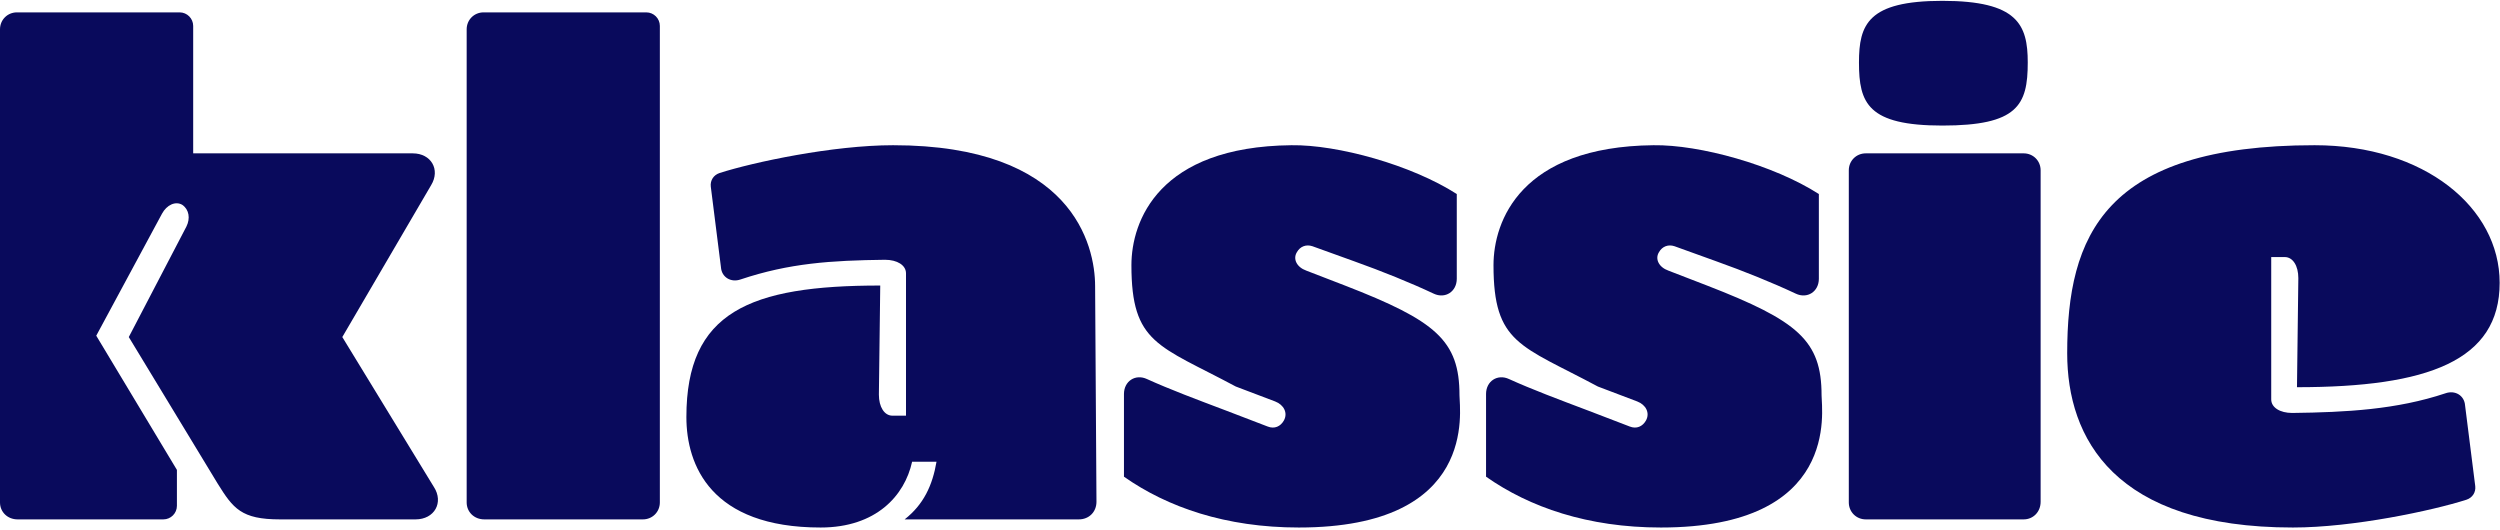
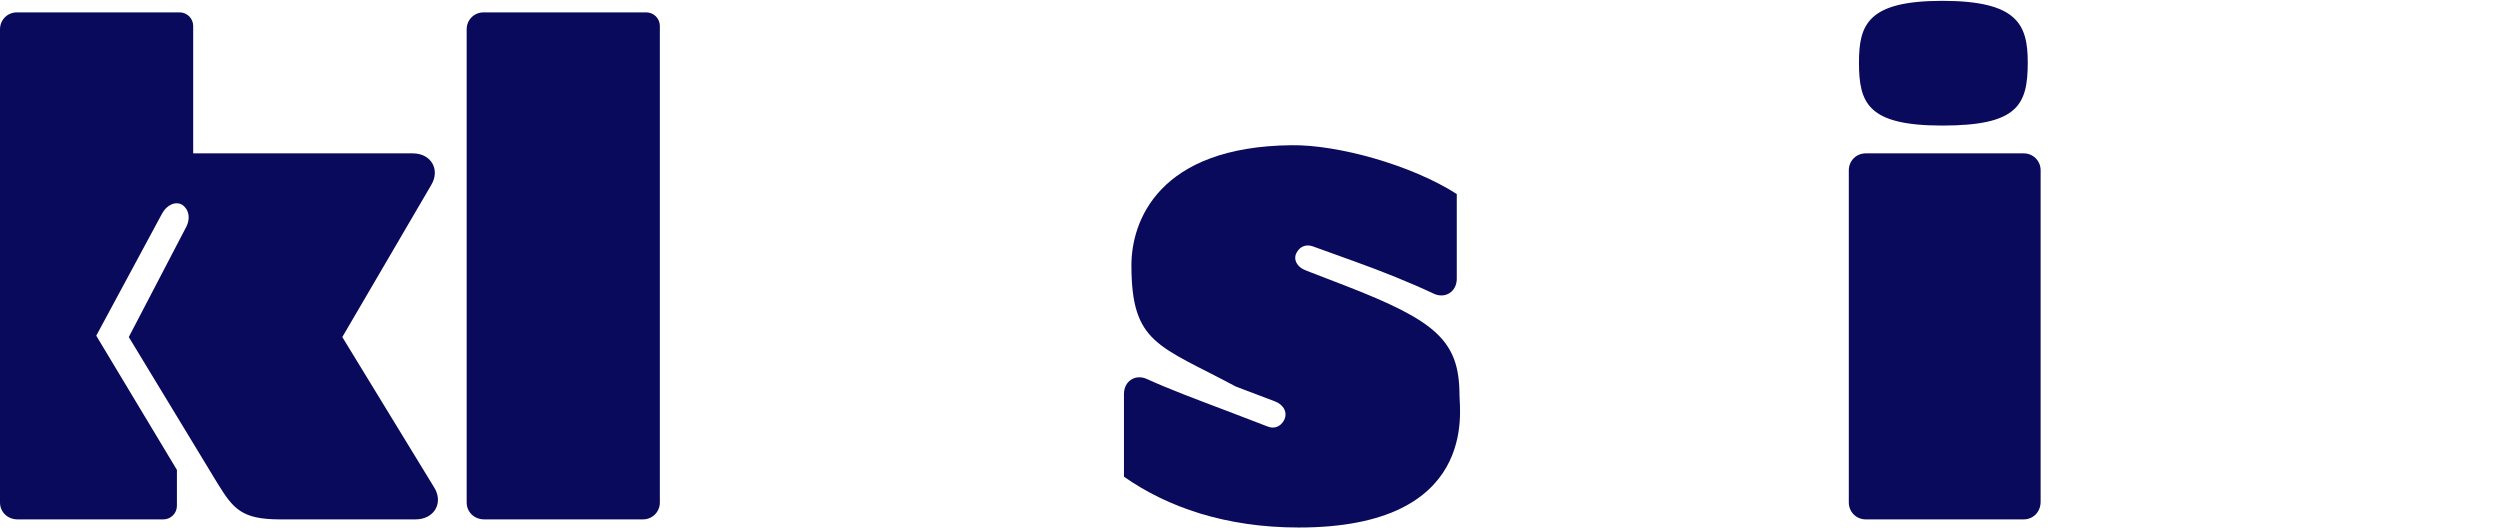
<svg xmlns="http://www.w3.org/2000/svg" width="825" height="175" viewBox="0 0 825 175" fill="none">
-   <path d="M758.004 127.777L758.451 91.764C758.451 87.738 756.661 84.83 753.977 84.83H749.504V131.804C749.504 134.488 752.411 136.277 756.438 136.277C774.332 136.054 790.885 135.159 806.99 129.791C810.122 128.672 813.253 130.462 813.477 133.817L816.832 160.435C817.056 162.448 815.938 164.238 813.924 164.909C802.74 168.488 776.569 174.08 756.661 174.08C697.609 174.08 682.175 144.554 682.175 116.593C682.175 77.896 694.254 47.922 763.819 47.922C800.056 47.922 824.885 68.501 824.885 93.33C824.885 119.054 801.174 127.777 758.004 127.777Z" fill="#090A5C" />
  <path d="M640.974 41.436C616.369 41.436 613.461 34.054 613.461 20.633C613.461 8.107 616.369 0.278 640.974 0.278C665.803 0.278 669.158 8.107 669.158 20.633C669.158 34.725 665.803 41.436 640.974 41.436ZM673.408 165.58C673.408 168.935 670.947 171.396 667.816 171.396H615.698C612.566 171.396 610.105 168.935 610.105 165.804V56.199C610.105 53.067 612.566 50.607 615.698 50.607H667.816C670.947 50.607 673.408 53.067 673.408 56.199V165.58Z" fill="#090A5C" />
-   <path d="M492.855 87.514C492.855 72.975 501.802 48.37 545.644 47.922C560.855 47.699 585.236 54.409 600.223 64.028V91.988C600.223 96.238 596.421 98.699 592.618 96.909C585.013 93.33 575.618 89.528 566.223 86.172L552.579 81.251C550.565 80.58 548.552 81.251 547.434 83.264C546.092 85.501 547.434 88.186 550.565 89.304L563.315 94.225C593.289 105.856 601.118 112.343 601.118 130.462C601.118 135.383 607.381 174.08 548.105 174.08C523.947 174.08 504.71 167.369 490.395 157.304V130.014C490.395 125.764 494.197 123.304 498 125.093C505.381 128.449 514.329 131.804 524.394 135.606L537.815 140.751C540.052 141.646 542.065 140.751 543.184 138.738C544.526 136.277 543.184 133.593 540.276 132.475L527.302 127.554C501.802 113.909 492.855 113.462 492.855 87.514Z" fill="#090A5C" />
  <path d="M373.368 87.514C373.368 72.975 382.315 48.37 426.157 47.922C441.368 47.699 465.749 54.409 480.736 64.028V91.988C480.736 96.238 476.933 98.699 473.131 96.909C465.525 93.33 456.131 89.528 446.736 86.172L433.091 81.251C431.078 80.58 429.065 81.251 427.947 83.264C426.604 85.501 427.947 88.186 431.078 89.304L443.828 94.225C473.802 105.856 481.631 112.343 481.631 130.462C481.631 135.383 487.894 174.08 428.618 174.08C404.46 174.08 385.223 167.369 370.907 157.304V130.014C370.907 125.764 374.71 123.304 378.512 125.093C385.894 128.449 394.841 131.804 404.907 135.606L418.328 140.751C420.565 141.646 422.578 140.751 423.697 138.738C425.039 136.277 423.697 133.593 420.789 132.475L407.815 127.554C382.315 113.909 373.368 113.462 373.368 87.514Z" fill="#090A5C" />
-   <path d="M290.033 130.238C290.033 134.264 291.822 137.172 294.507 137.172H298.98V90.199C298.98 87.514 296.072 85.725 292.046 85.725C274.151 85.949 260.507 86.843 244.402 92.212C241.27 93.33 238.138 91.541 237.915 88.185L234.559 61.567C234.336 59.554 235.454 57.764 237.467 57.093C248.652 53.514 274.822 47.922 294.73 47.922C353.783 47.922 361.388 80.804 361.388 94.449L361.835 165.58C361.835 168.935 359.375 171.396 356.02 171.396H298.533C304.796 166.475 307.704 160.212 309.046 152.383H300.993C298.533 163.567 289.138 174.08 270.796 174.08C234.559 174.08 226.507 153.501 226.507 137.619C226.507 102.949 247.309 94.225 290.48 94.225L290.033 130.238Z" fill="#090A5C" />
  <path d="M217.751 165.805C217.751 168.936 215.29 171.397 212.159 171.397H159.817C156.461 171.397 154.001 168.936 154.001 165.805V9.674C154.001 6.542 156.461 4.082 159.593 4.082H213.277C215.738 4.082 217.751 6.095 217.751 8.555V165.805Z" fill="#090A5C" />
  <path d="M42.5 111.226L61.513 74.766C62.855 72.081 62.408 69.174 60.171 67.608C57.934 66.266 55.026 67.608 53.46 70.516L31.763 110.779L58.381 155.068V166.923C58.381 169.384 56.368 171.397 53.908 171.397H5.816C2.461 171.397 0 168.936 0 165.805V9.674C0 6.542 2.461 4.082 5.592 4.082H59.276C61.737 4.082 63.75 6.095 63.75 8.555V50.608H136.223C142.263 50.608 145.394 55.976 142.263 61.121L112.96 111.226L143.157 160.66C146.513 165.805 143.381 171.397 137.118 171.397H92.381C79.631 171.397 76.947 167.818 71.802 159.542L42.5 111.226Z" fill="#090A5C" />
</svg>